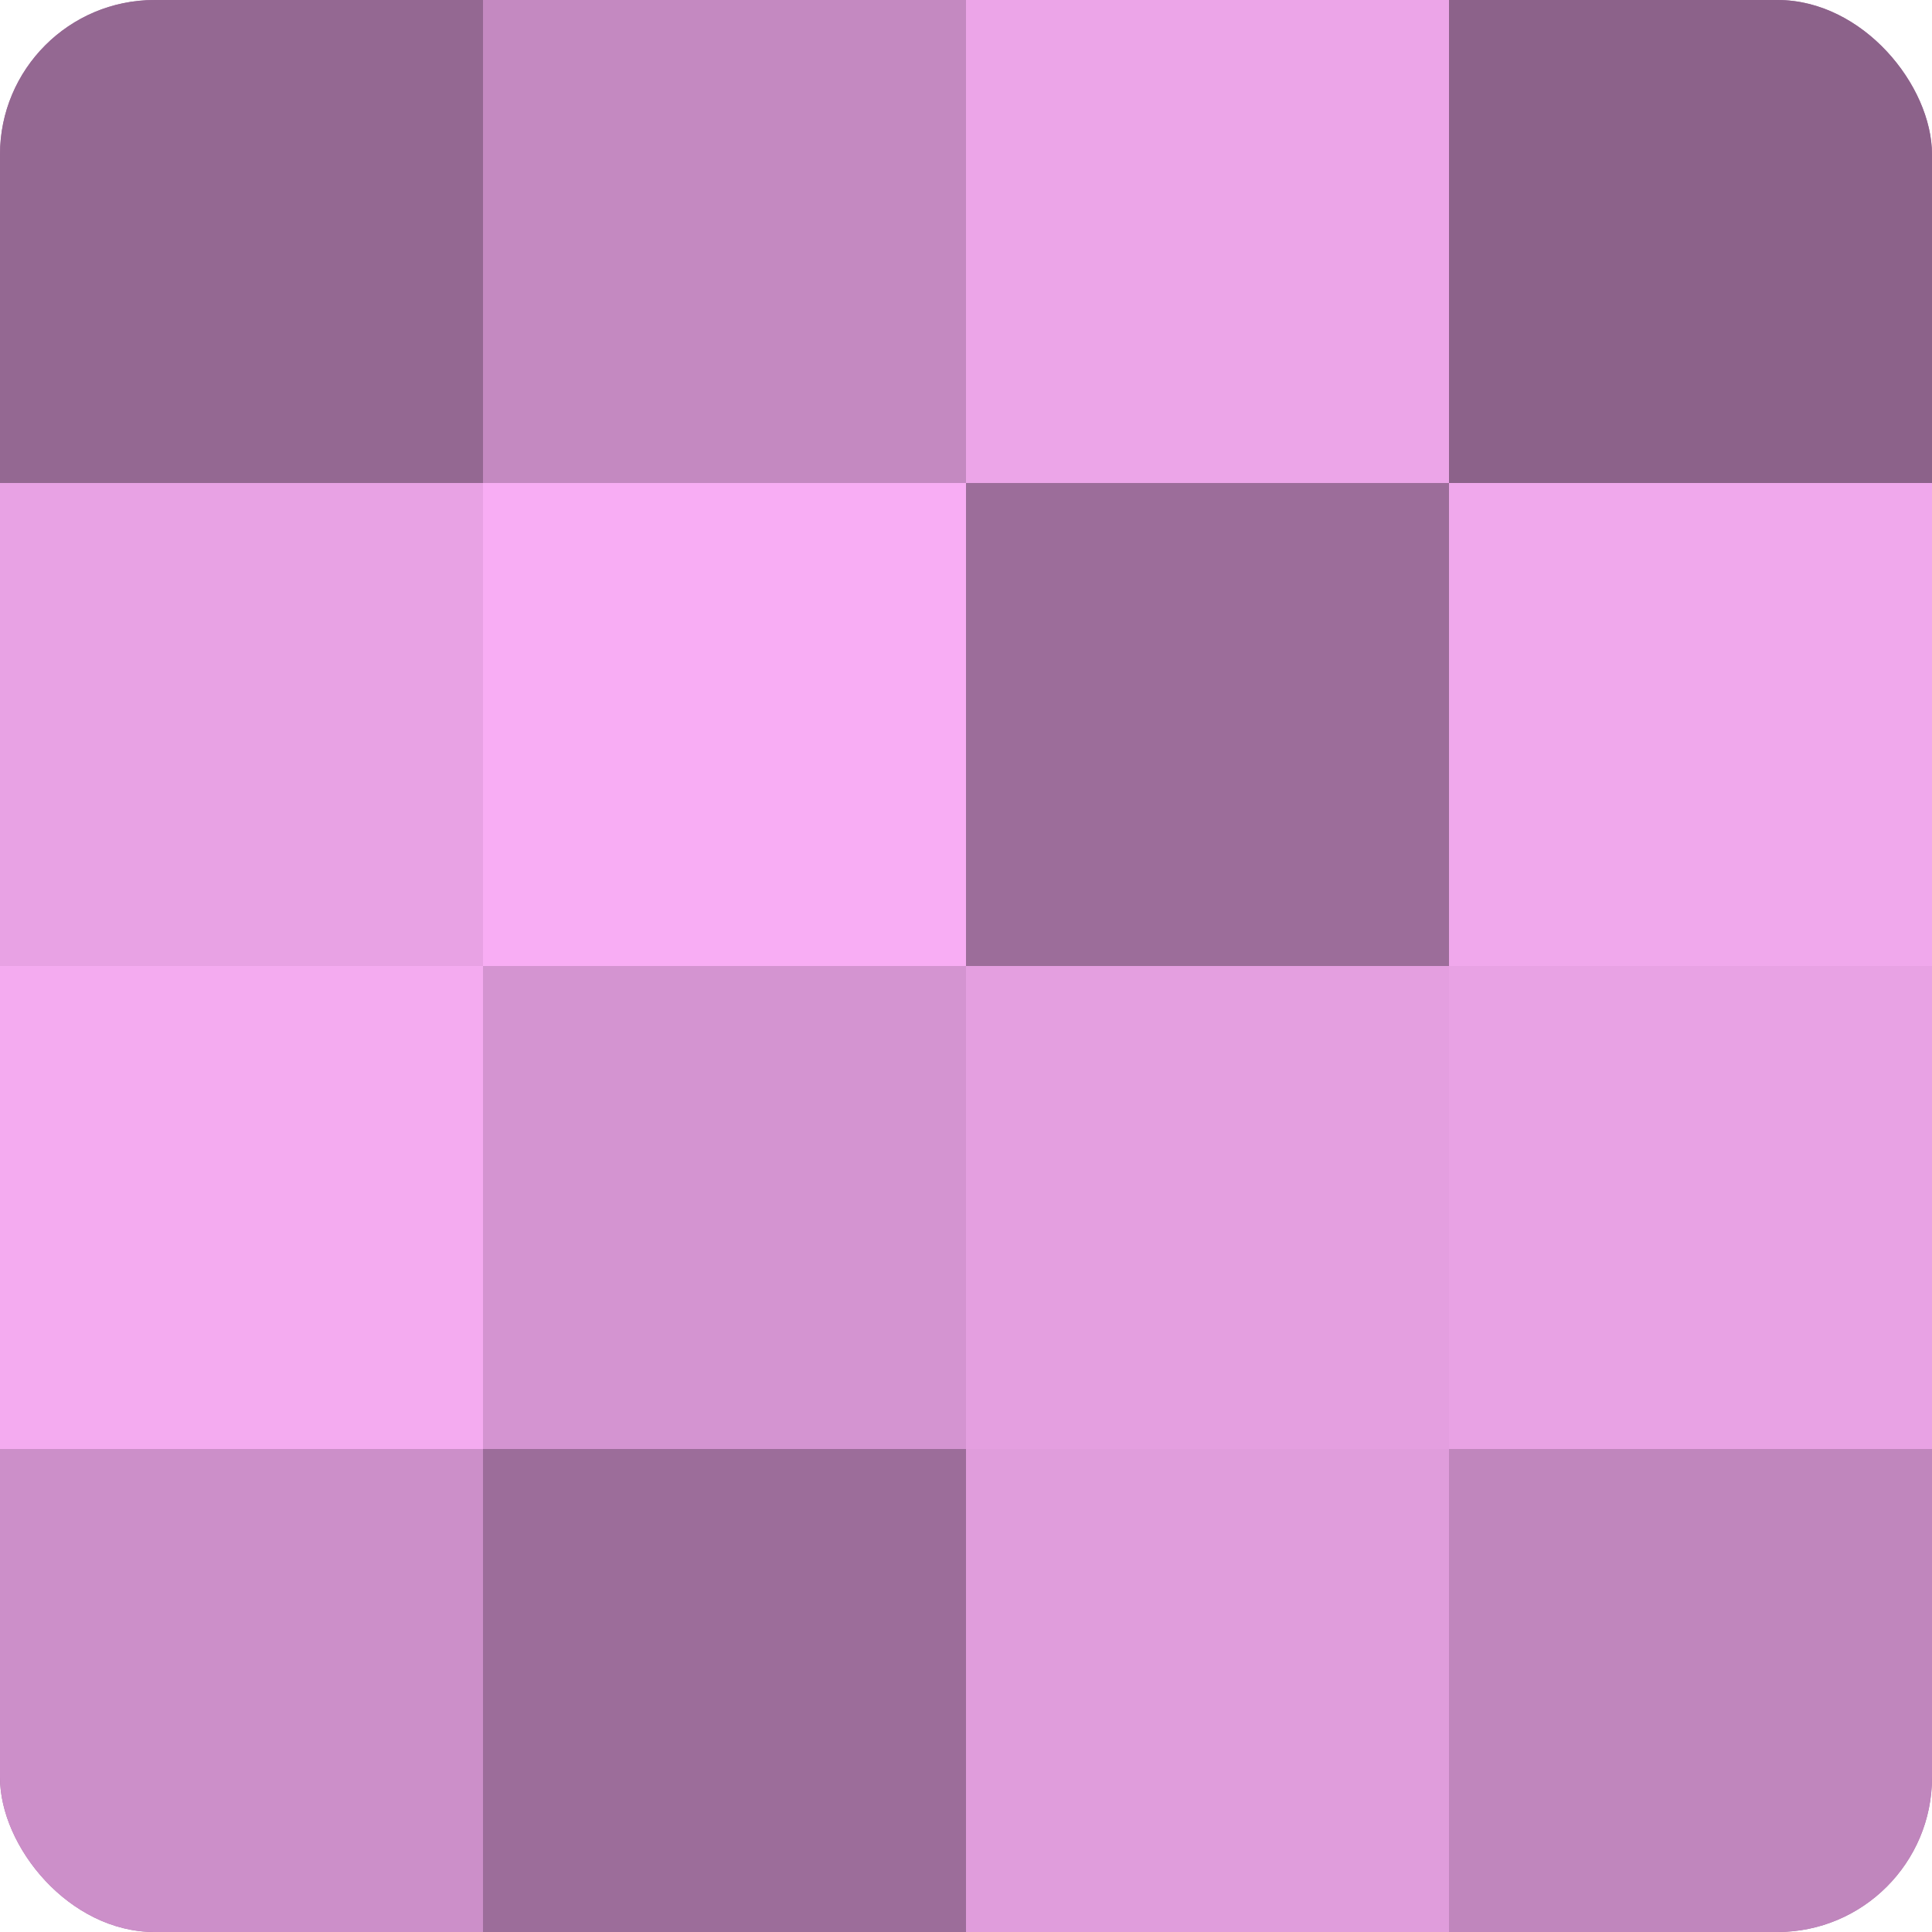
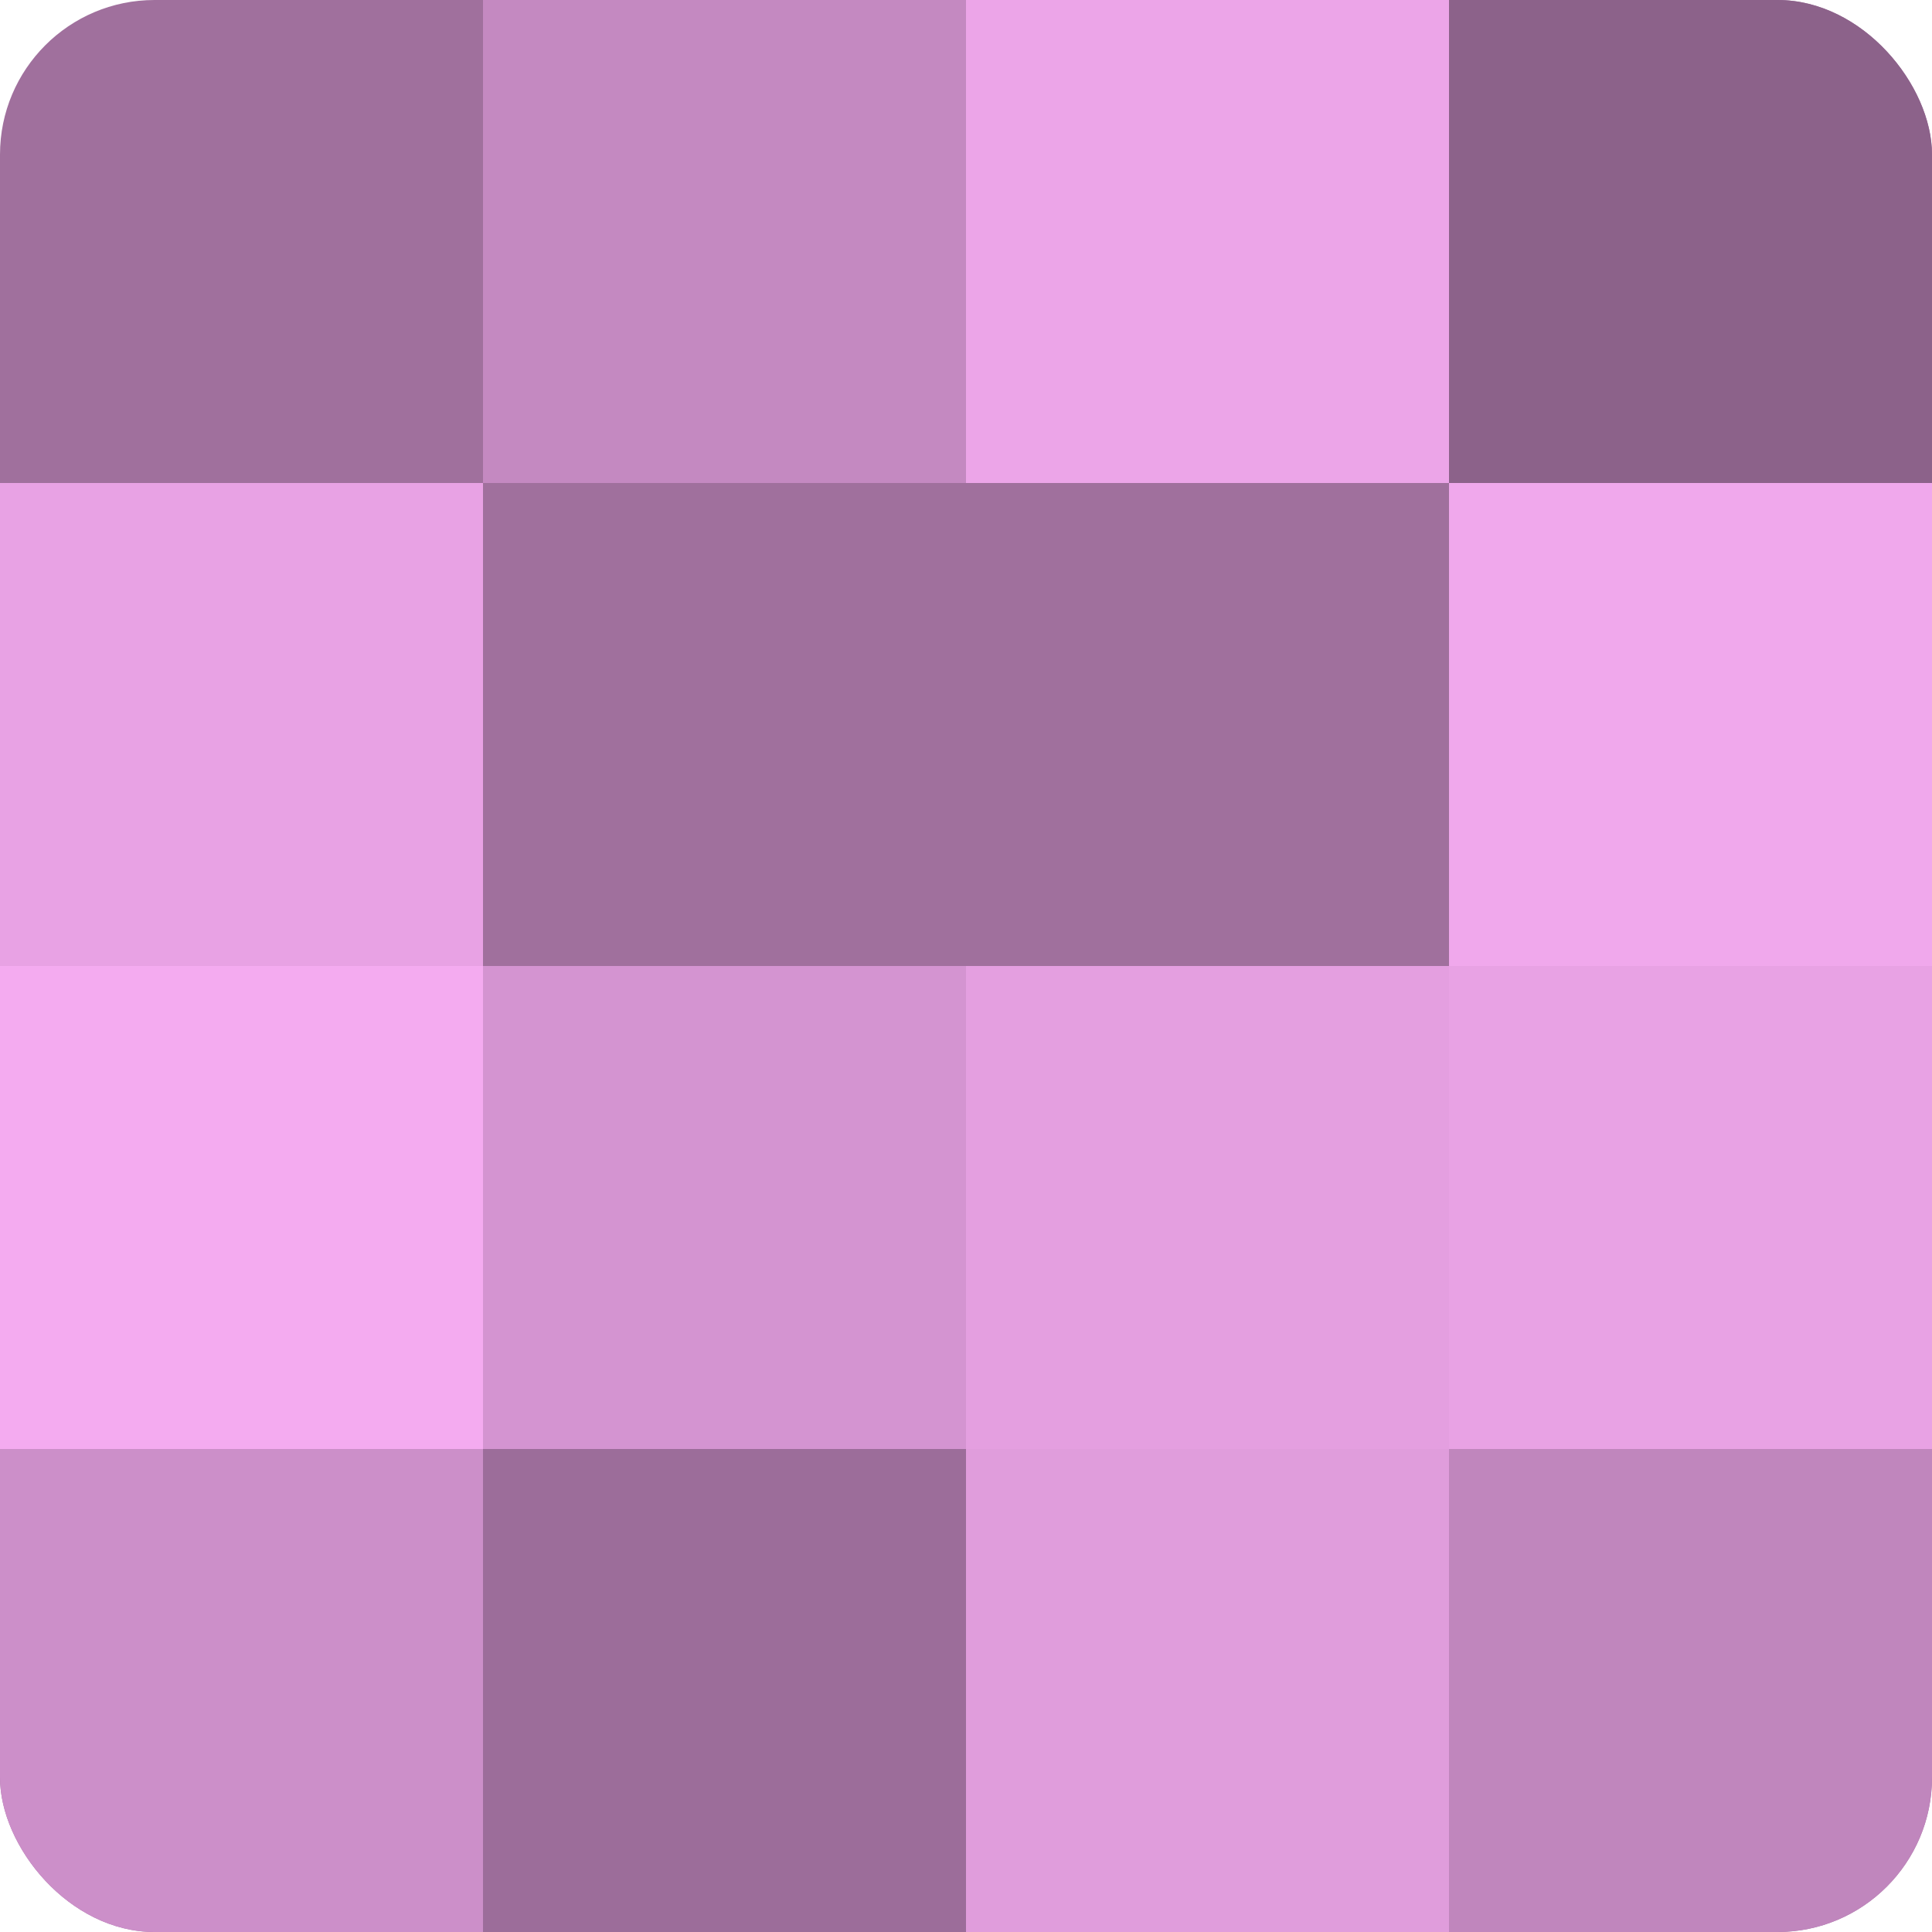
<svg xmlns="http://www.w3.org/2000/svg" width="60" height="60" viewBox="0 0 100 100" preserveAspectRatio="xMidYMid meet">
  <defs>
    <clipPath id="c" width="100" height="100">
      <rect width="100" height="100" rx="8" ry="8" />
    </clipPath>
  </defs>
  <g clip-path="url(#c)">
    <rect width="100" height="100" fill="#a0709d" />
-     <rect width="25" height="25" fill="#946892" />
    <rect y="25" width="25" height="25" fill="#e8a2e4" />
    <rect y="50" width="25" height="25" fill="#f4abf0" />
    <rect y="75" width="25" height="25" fill="#cc8fc9" />
    <rect x="25" width="25" height="25" fill="#c489c1" />
-     <rect x="25" y="25" width="25" height="25" fill="#f8adf4" />
    <rect x="25" y="50" width="25" height="25" fill="#d494d1" />
    <rect x="25" y="75" width="25" height="25" fill="#9c6d9a" />
    <rect x="50" width="25" height="25" fill="#eca5e8" />
-     <rect x="50" y="25" width="25" height="25" fill="#9c6d9a" />
    <rect x="50" y="50" width="25" height="25" fill="#e49fe0" />
    <rect x="50" y="75" width="25" height="25" fill="#e09ddc" />
    <rect x="75" width="25" height="25" fill="#8c628a" />
    <rect x="75" y="25" width="25" height="25" fill="#f0a8ec" />
    <rect x="75" y="50" width="25" height="25" fill="#e8a2e4" />
    <rect x="75" y="75" width="25" height="25" fill="#c086bd" />
  </g>
</svg>